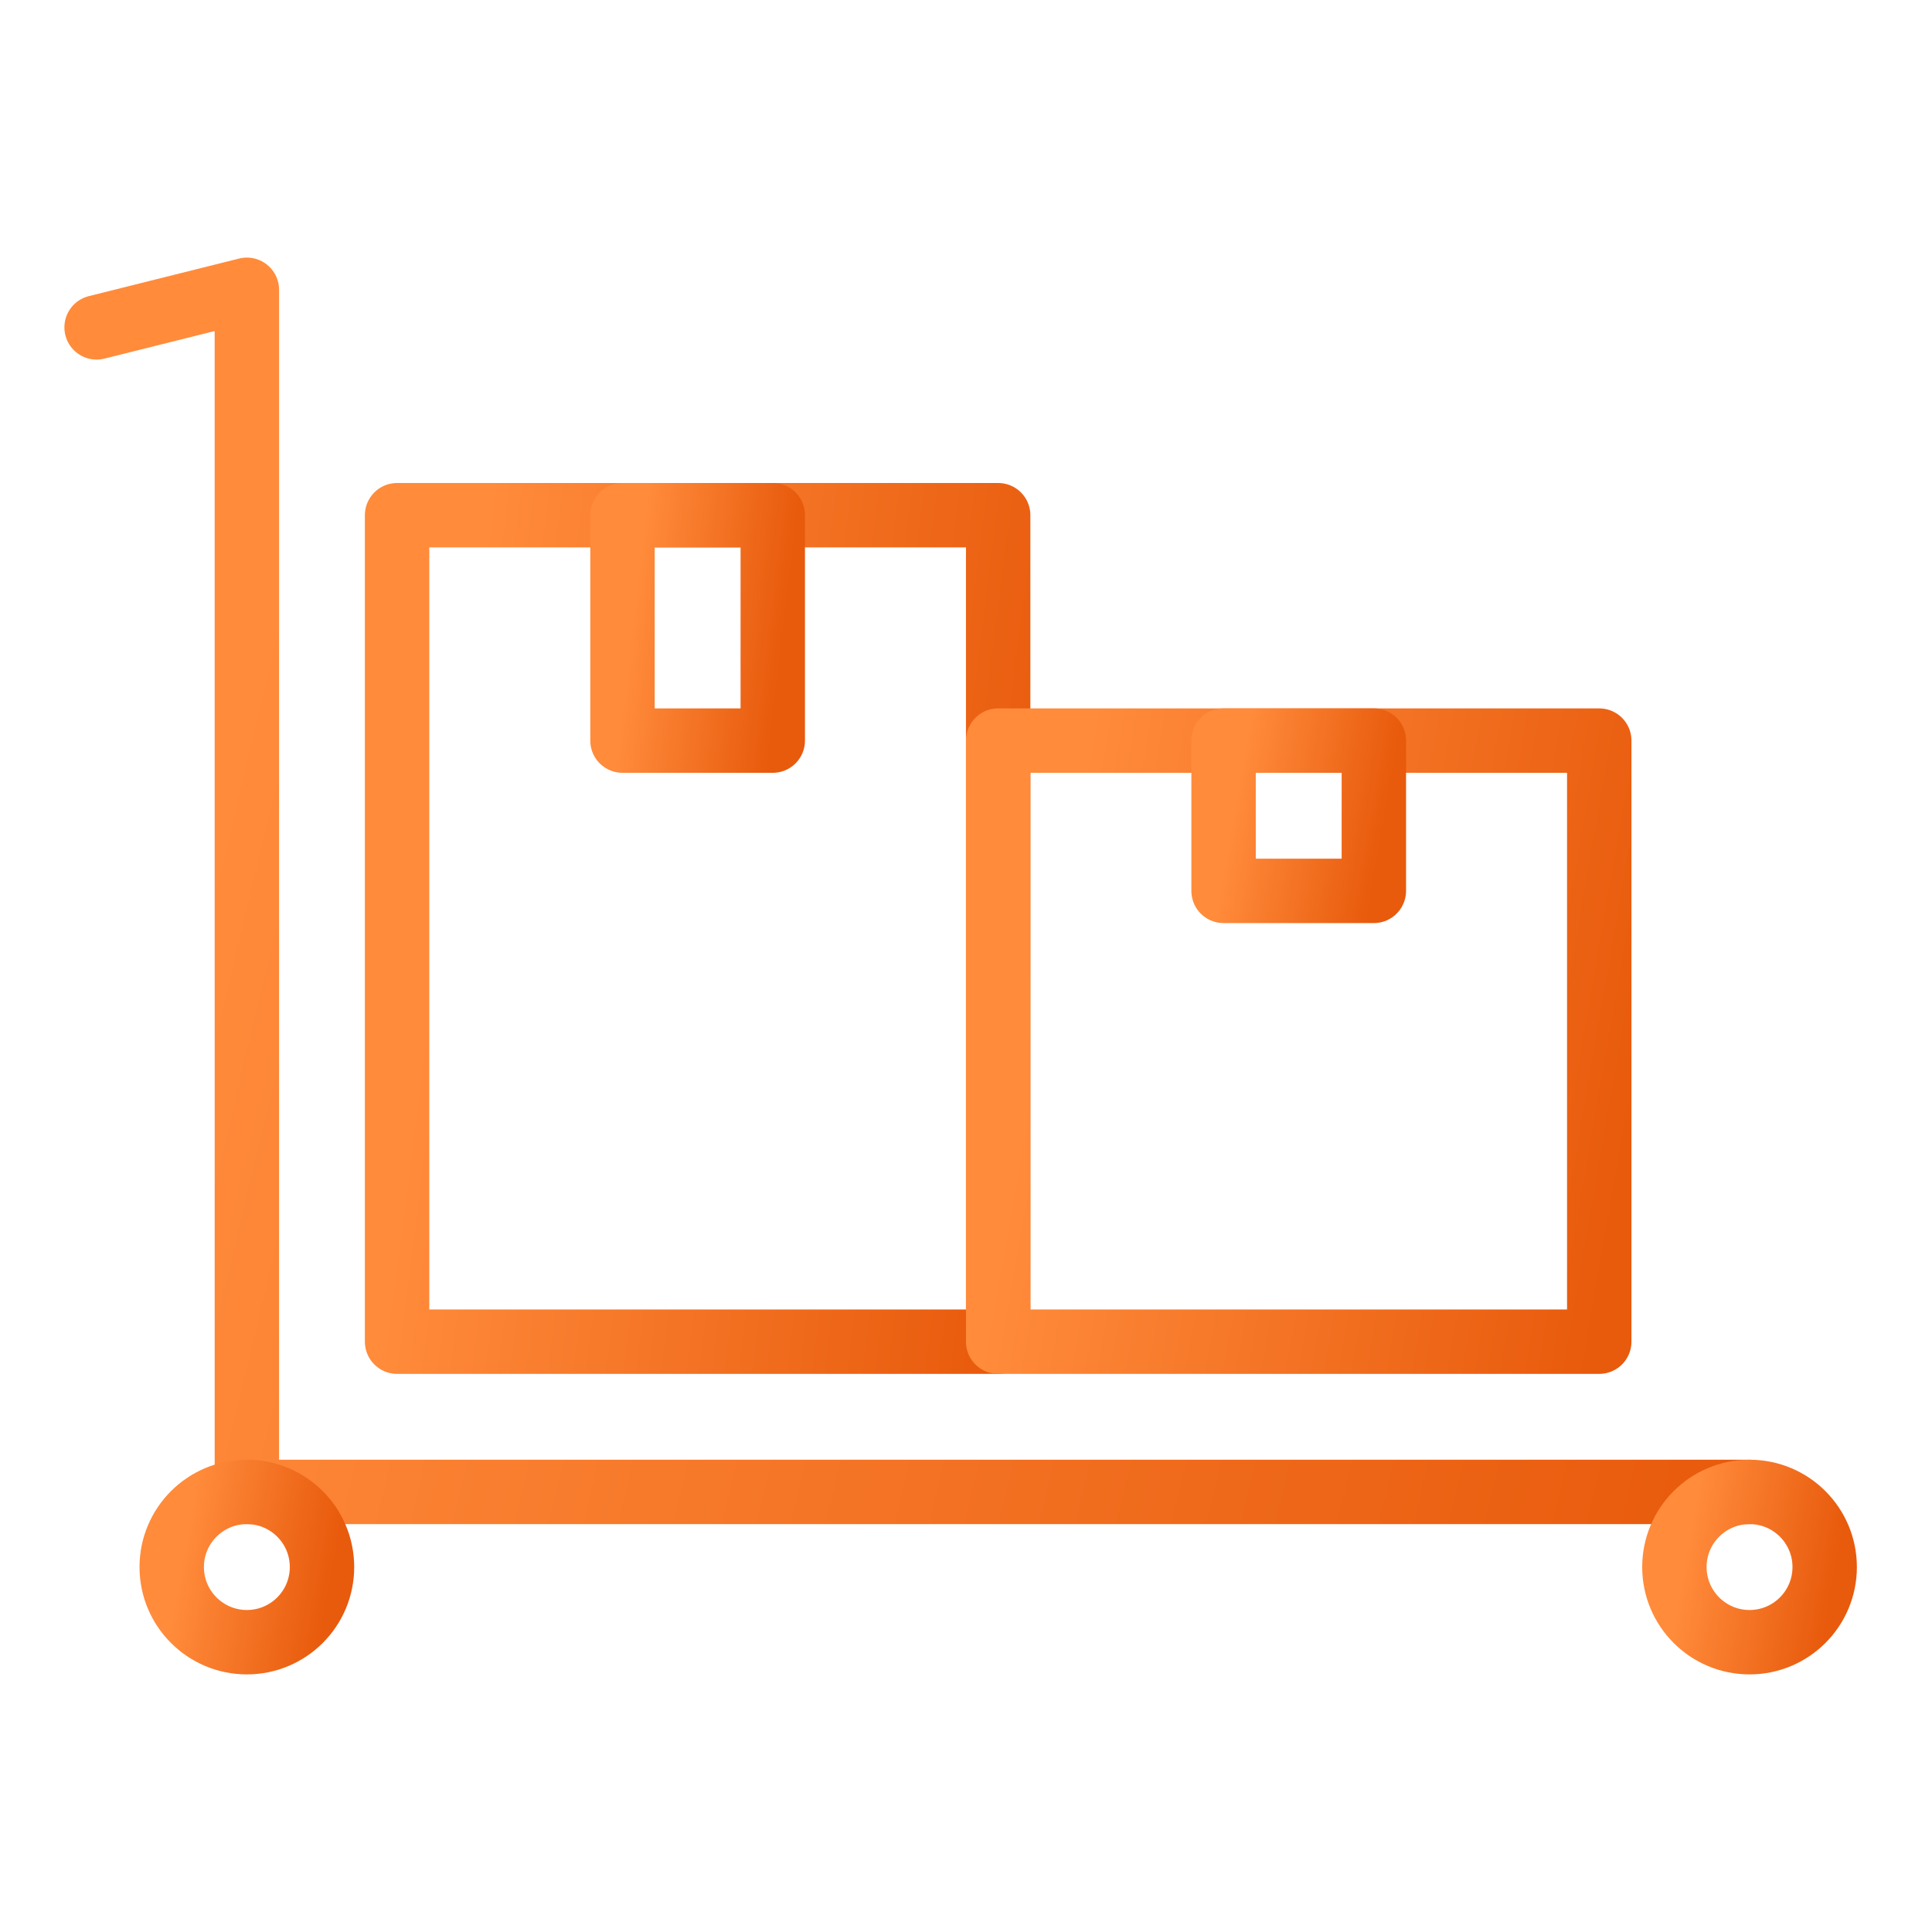
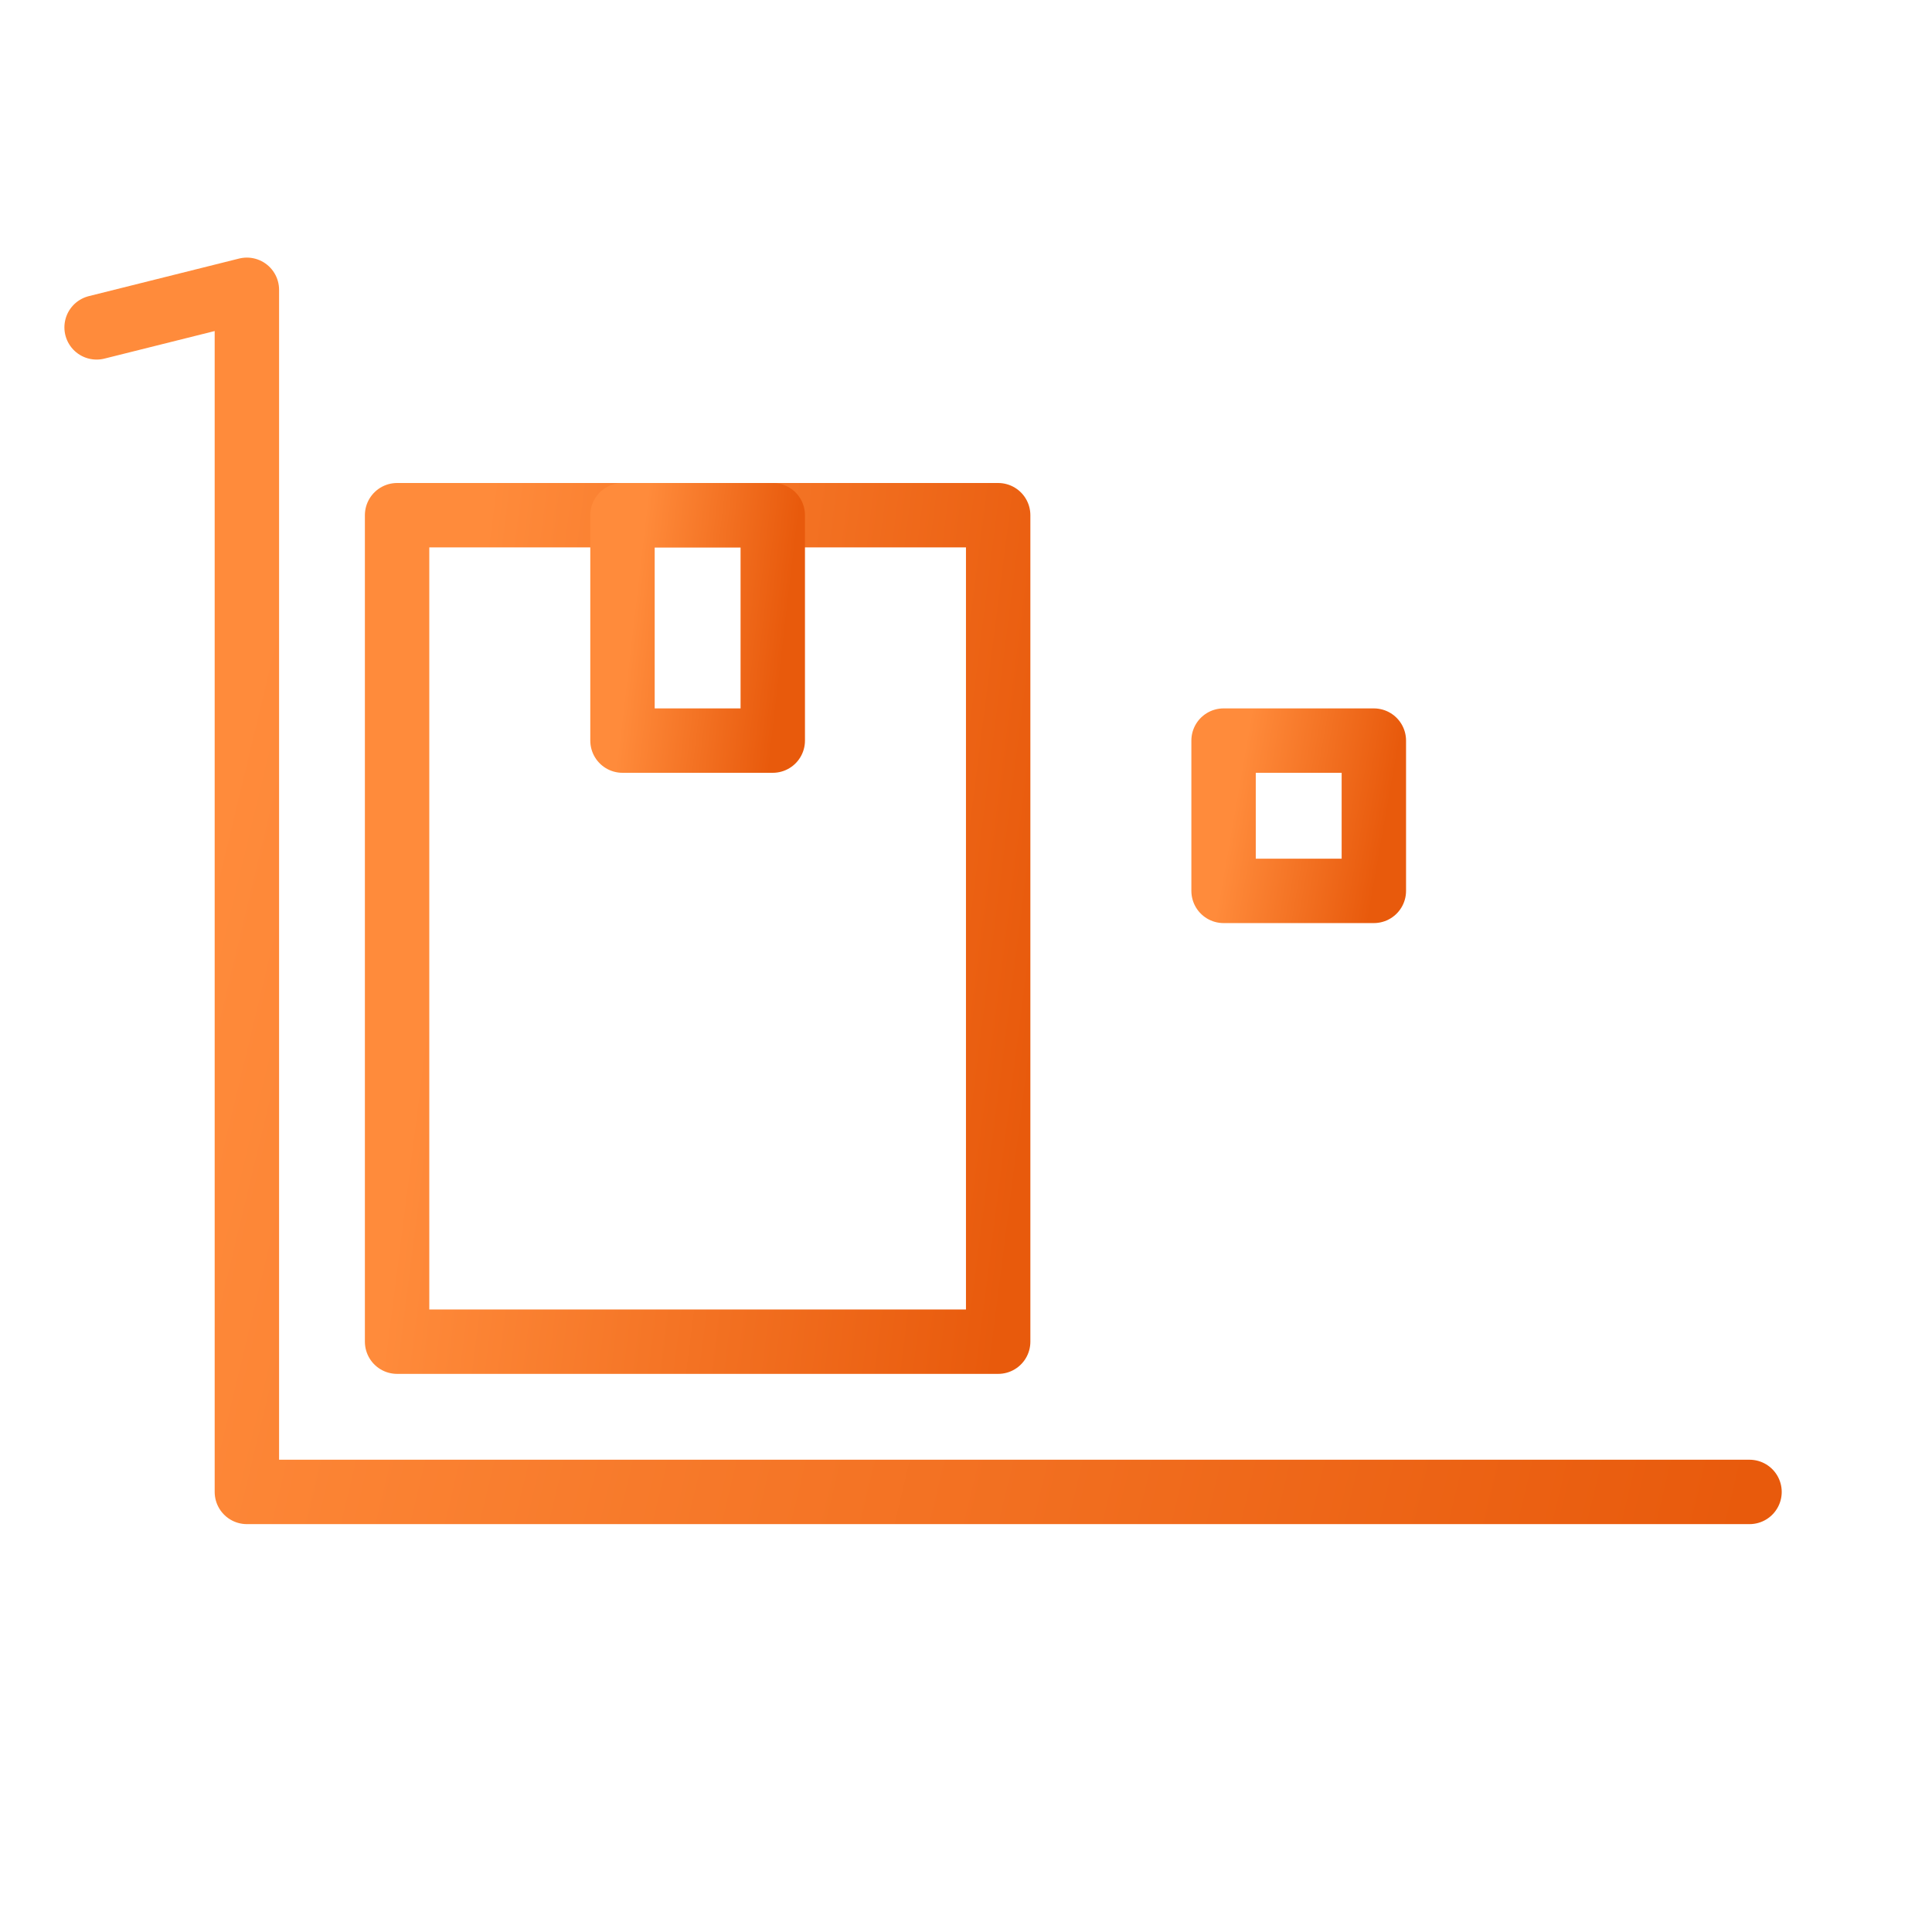
<svg xmlns="http://www.w3.org/2000/svg" width="60" height="60" viewBox="0 0 60 60" fill="none">
  <path d="M3 10.167L7.667 9V46.333H54.333" stroke="url(#paint0_linear_2244_2195)" stroke-width="2" stroke-linecap="round" stroke-linejoin="round" />
-   <path fill-rule="evenodd" clip-rule="evenodd" d="M10 48.666C10 49.954 8.957 51 7.667 51C6.377 51 5.333 49.954 5.333 48.666C5.333 47.378 6.377 46.333 7.667 46.333C8.957 46.333 10 47.378 10 48.666Z" stroke="url(#paint1_linear_2244_2195)" stroke-width="2" stroke-linecap="round" stroke-linejoin="round" />
-   <path fill-rule="evenodd" clip-rule="evenodd" d="M56.667 48.666C56.667 49.954 55.624 51 54.333 51C53.043 51 52 49.954 52 48.666C52 47.378 53.043 46.333 54.333 46.333C55.624 46.333 56.667 47.378 56.667 48.666Z" stroke="url(#paint2_linear_2244_2195)" stroke-width="2" stroke-linecap="round" stroke-linejoin="round" />
  <path fill-rule="evenodd" clip-rule="evenodd" d="M12.332 41.667H30.999V16H12.332V41.667Z" stroke="url(#paint3_linear_2244_2195)" stroke-width="2" stroke-linecap="round" stroke-linejoin="round" />
-   <path fill-rule="evenodd" clip-rule="evenodd" d="M30.999 41.667H49.666V23H30.999V41.667Z" stroke="url(#paint4_linear_2244_2195)" stroke-width="2" stroke-linecap="round" stroke-linejoin="round" />
  <path fill-rule="evenodd" clip-rule="evenodd" d="M19.332 23H23.999V16H19.332V23Z" stroke="url(#paint5_linear_2244_2195)" stroke-width="2" stroke-linecap="round" stroke-linejoin="round" />
  <path fill-rule="evenodd" clip-rule="evenodd" d="M37.999 27.667H42.666V23H37.999V27.667Z" stroke="url(#paint6_linear_2244_2195)" stroke-width="2" stroke-linecap="round" stroke-linejoin="round" />
  <defs>
    <linearGradient id="paint0_linear_2244_2195" x1="8.855" y1="16.526" x2="58.637" y2="28.495" gradientUnits="userSpaceOnUse">
      <stop stop-color="#FF8B3B" />
      <stop offset="1" stop-color="#E85A0C" />
    </linearGradient>
    <linearGradient id="paint1_linear_2244_2195" x1="5.866" y1="47.274" x2="10.511" y2="48.086" gradientUnits="userSpaceOnUse">
      <stop stop-color="#FF8B3B" />
      <stop offset="1" stop-color="#E85A0C" />
    </linearGradient>
    <linearGradient id="paint2_linear_2244_2195" x1="52.532" y1="47.274" x2="57.178" y2="48.086" gradientUnits="userSpaceOnUse">
      <stop stop-color="#FF8B3B" />
      <stop offset="1" stop-color="#E85A0C" />
    </linearGradient>
    <linearGradient id="paint3_linear_2244_2195" x1="14.461" y1="21.174" x2="33.306" y2="23.57" gradientUnits="userSpaceOnUse">
      <stop stop-color="#FF8B3B" />
      <stop offset="1" stop-color="#E85A0C" />
    </linearGradient>
    <linearGradient id="paint4_linear_2244_2195" x1="33.128" y1="26.763" x2="51.709" y2="30.012" gradientUnits="userSpaceOnUse">
      <stop stop-color="#FF8B3B" />
      <stop offset="1" stop-color="#E85A0C" />
    </linearGradient>
    <linearGradient id="paint5_linear_2244_2195" x1="19.865" y1="17.411" x2="24.588" y2="17.962" gradientUnits="userSpaceOnUse">
      <stop stop-color="#FF8B3B" />
      <stop offset="1" stop-color="#E85A0C" />
    </linearGradient>
    <linearGradient id="paint6_linear_2244_2195" x1="38.531" y1="23.941" x2="43.176" y2="24.753" gradientUnits="userSpaceOnUse">
      <stop stop-color="#FF8B3B" />
      <stop offset="1" stop-color="#E85A0C" />
    </linearGradient>
  </defs>
</svg>